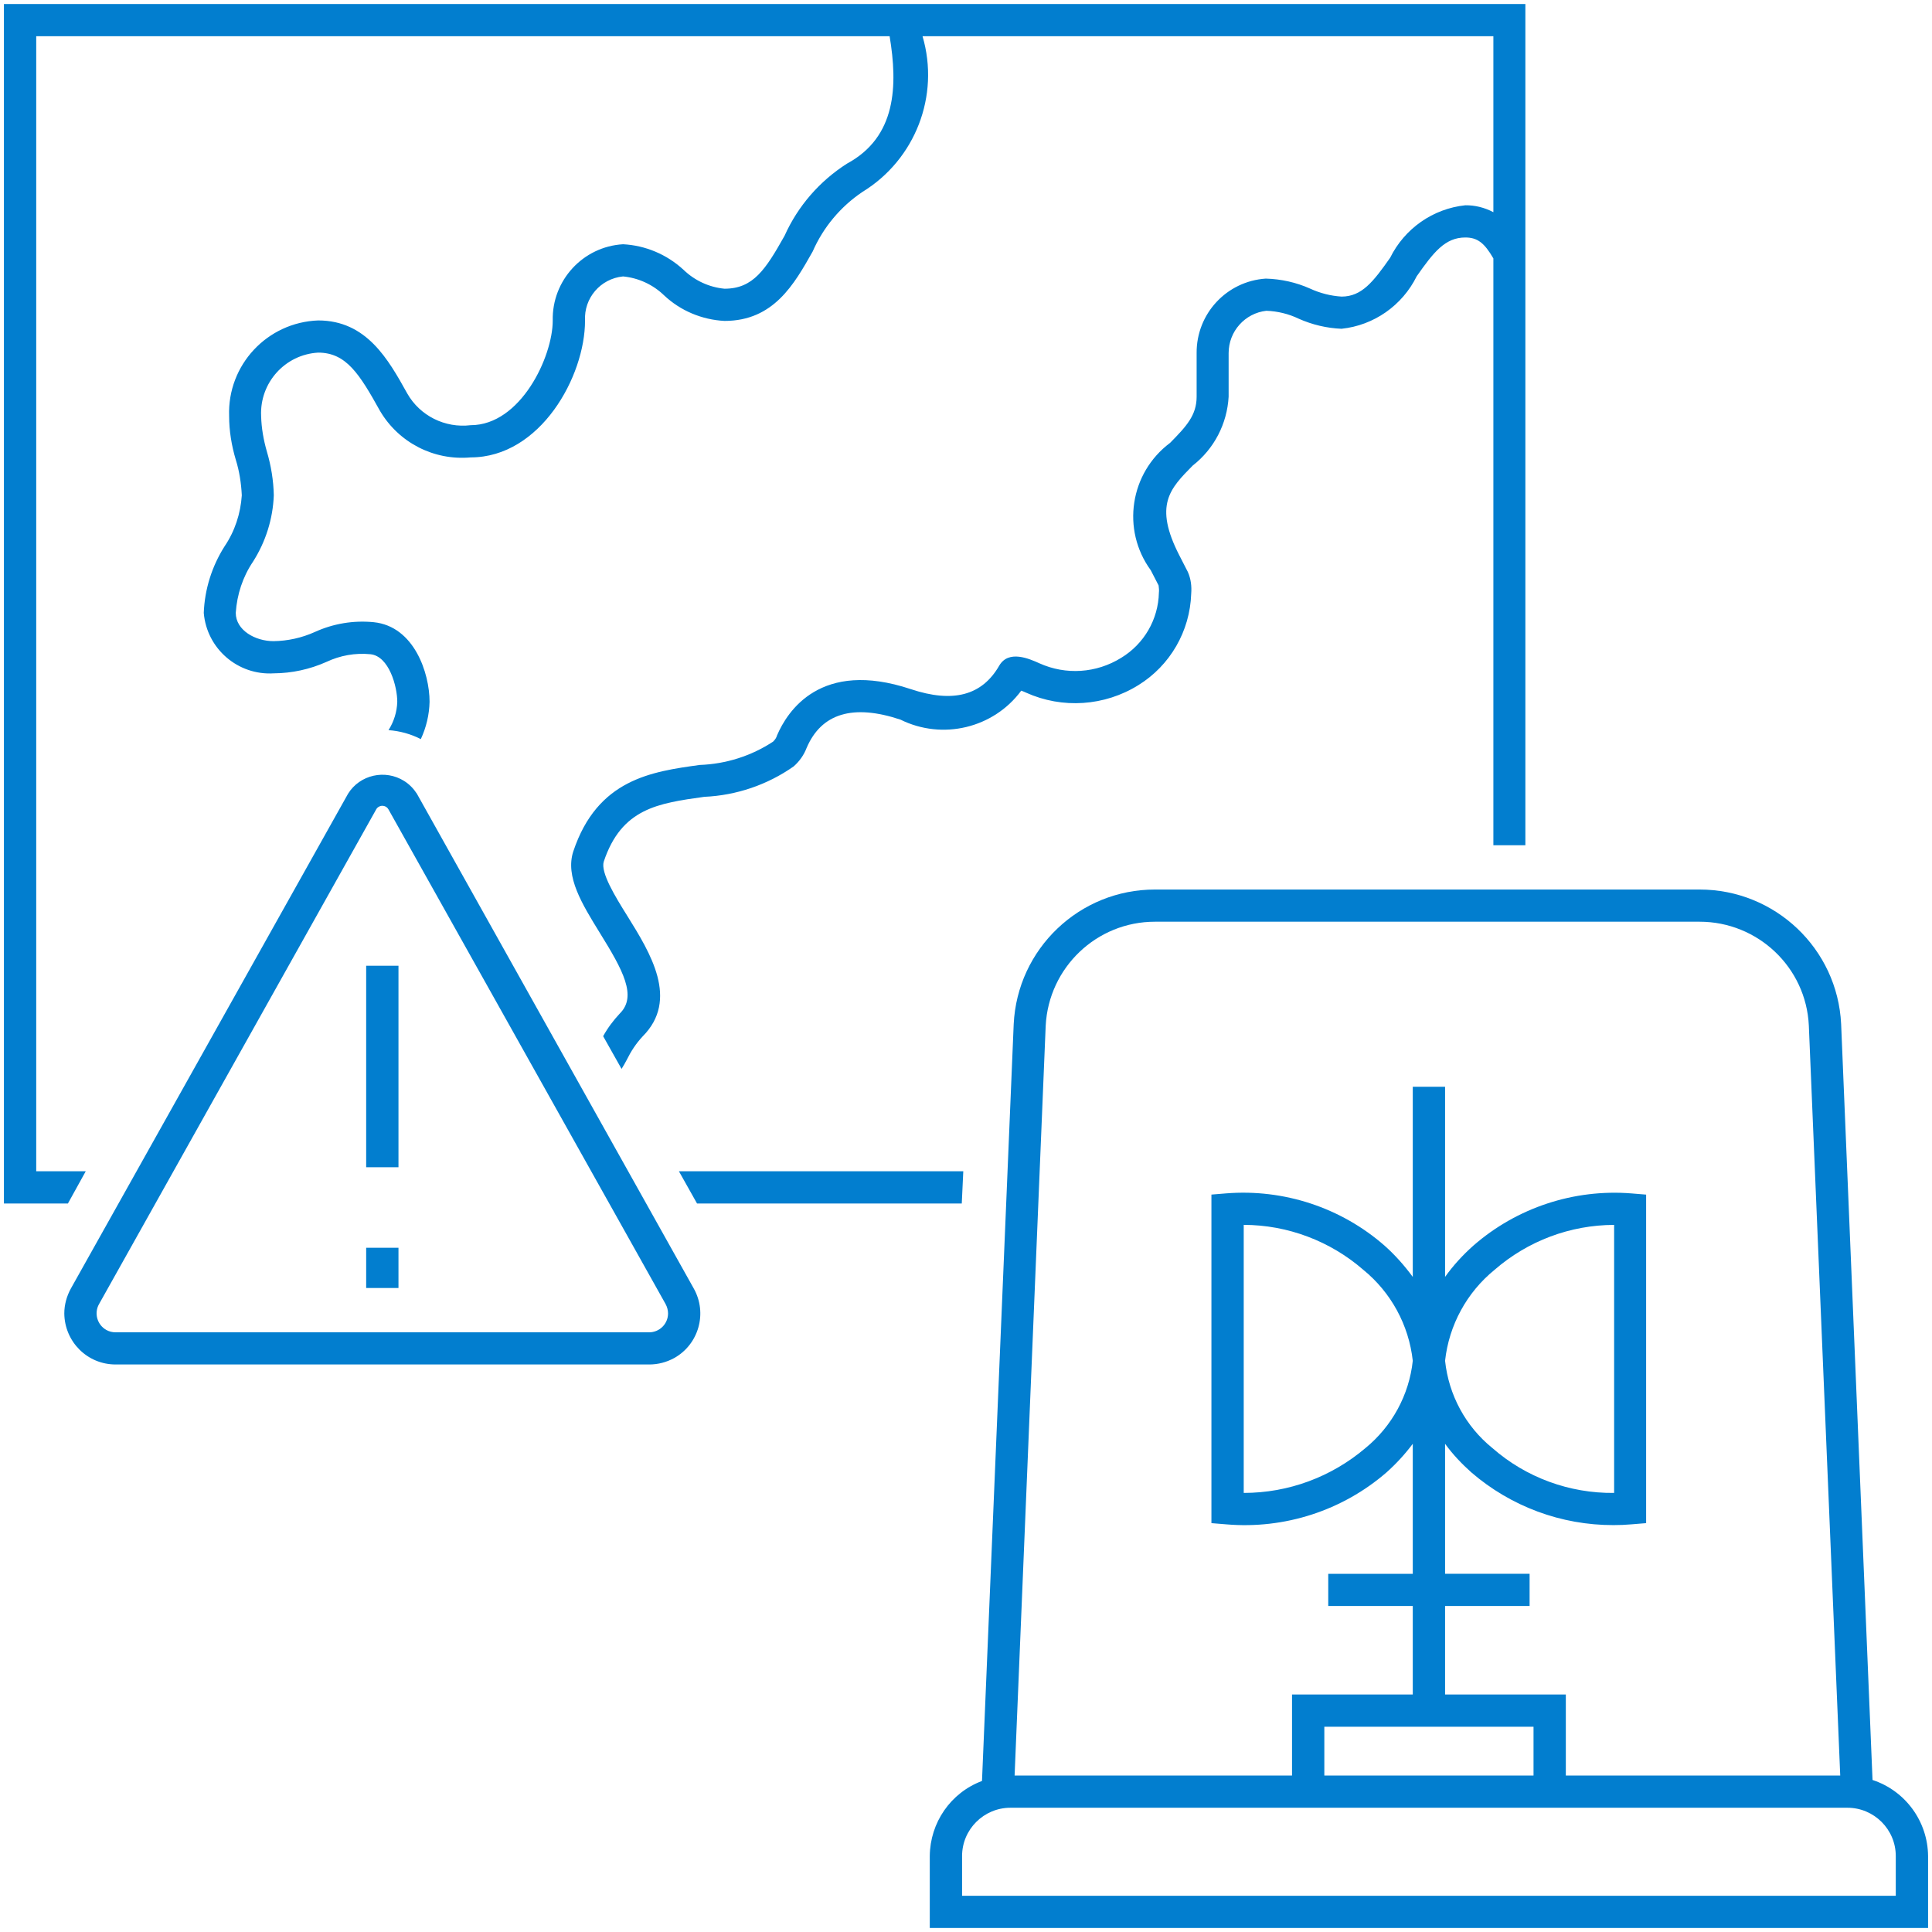
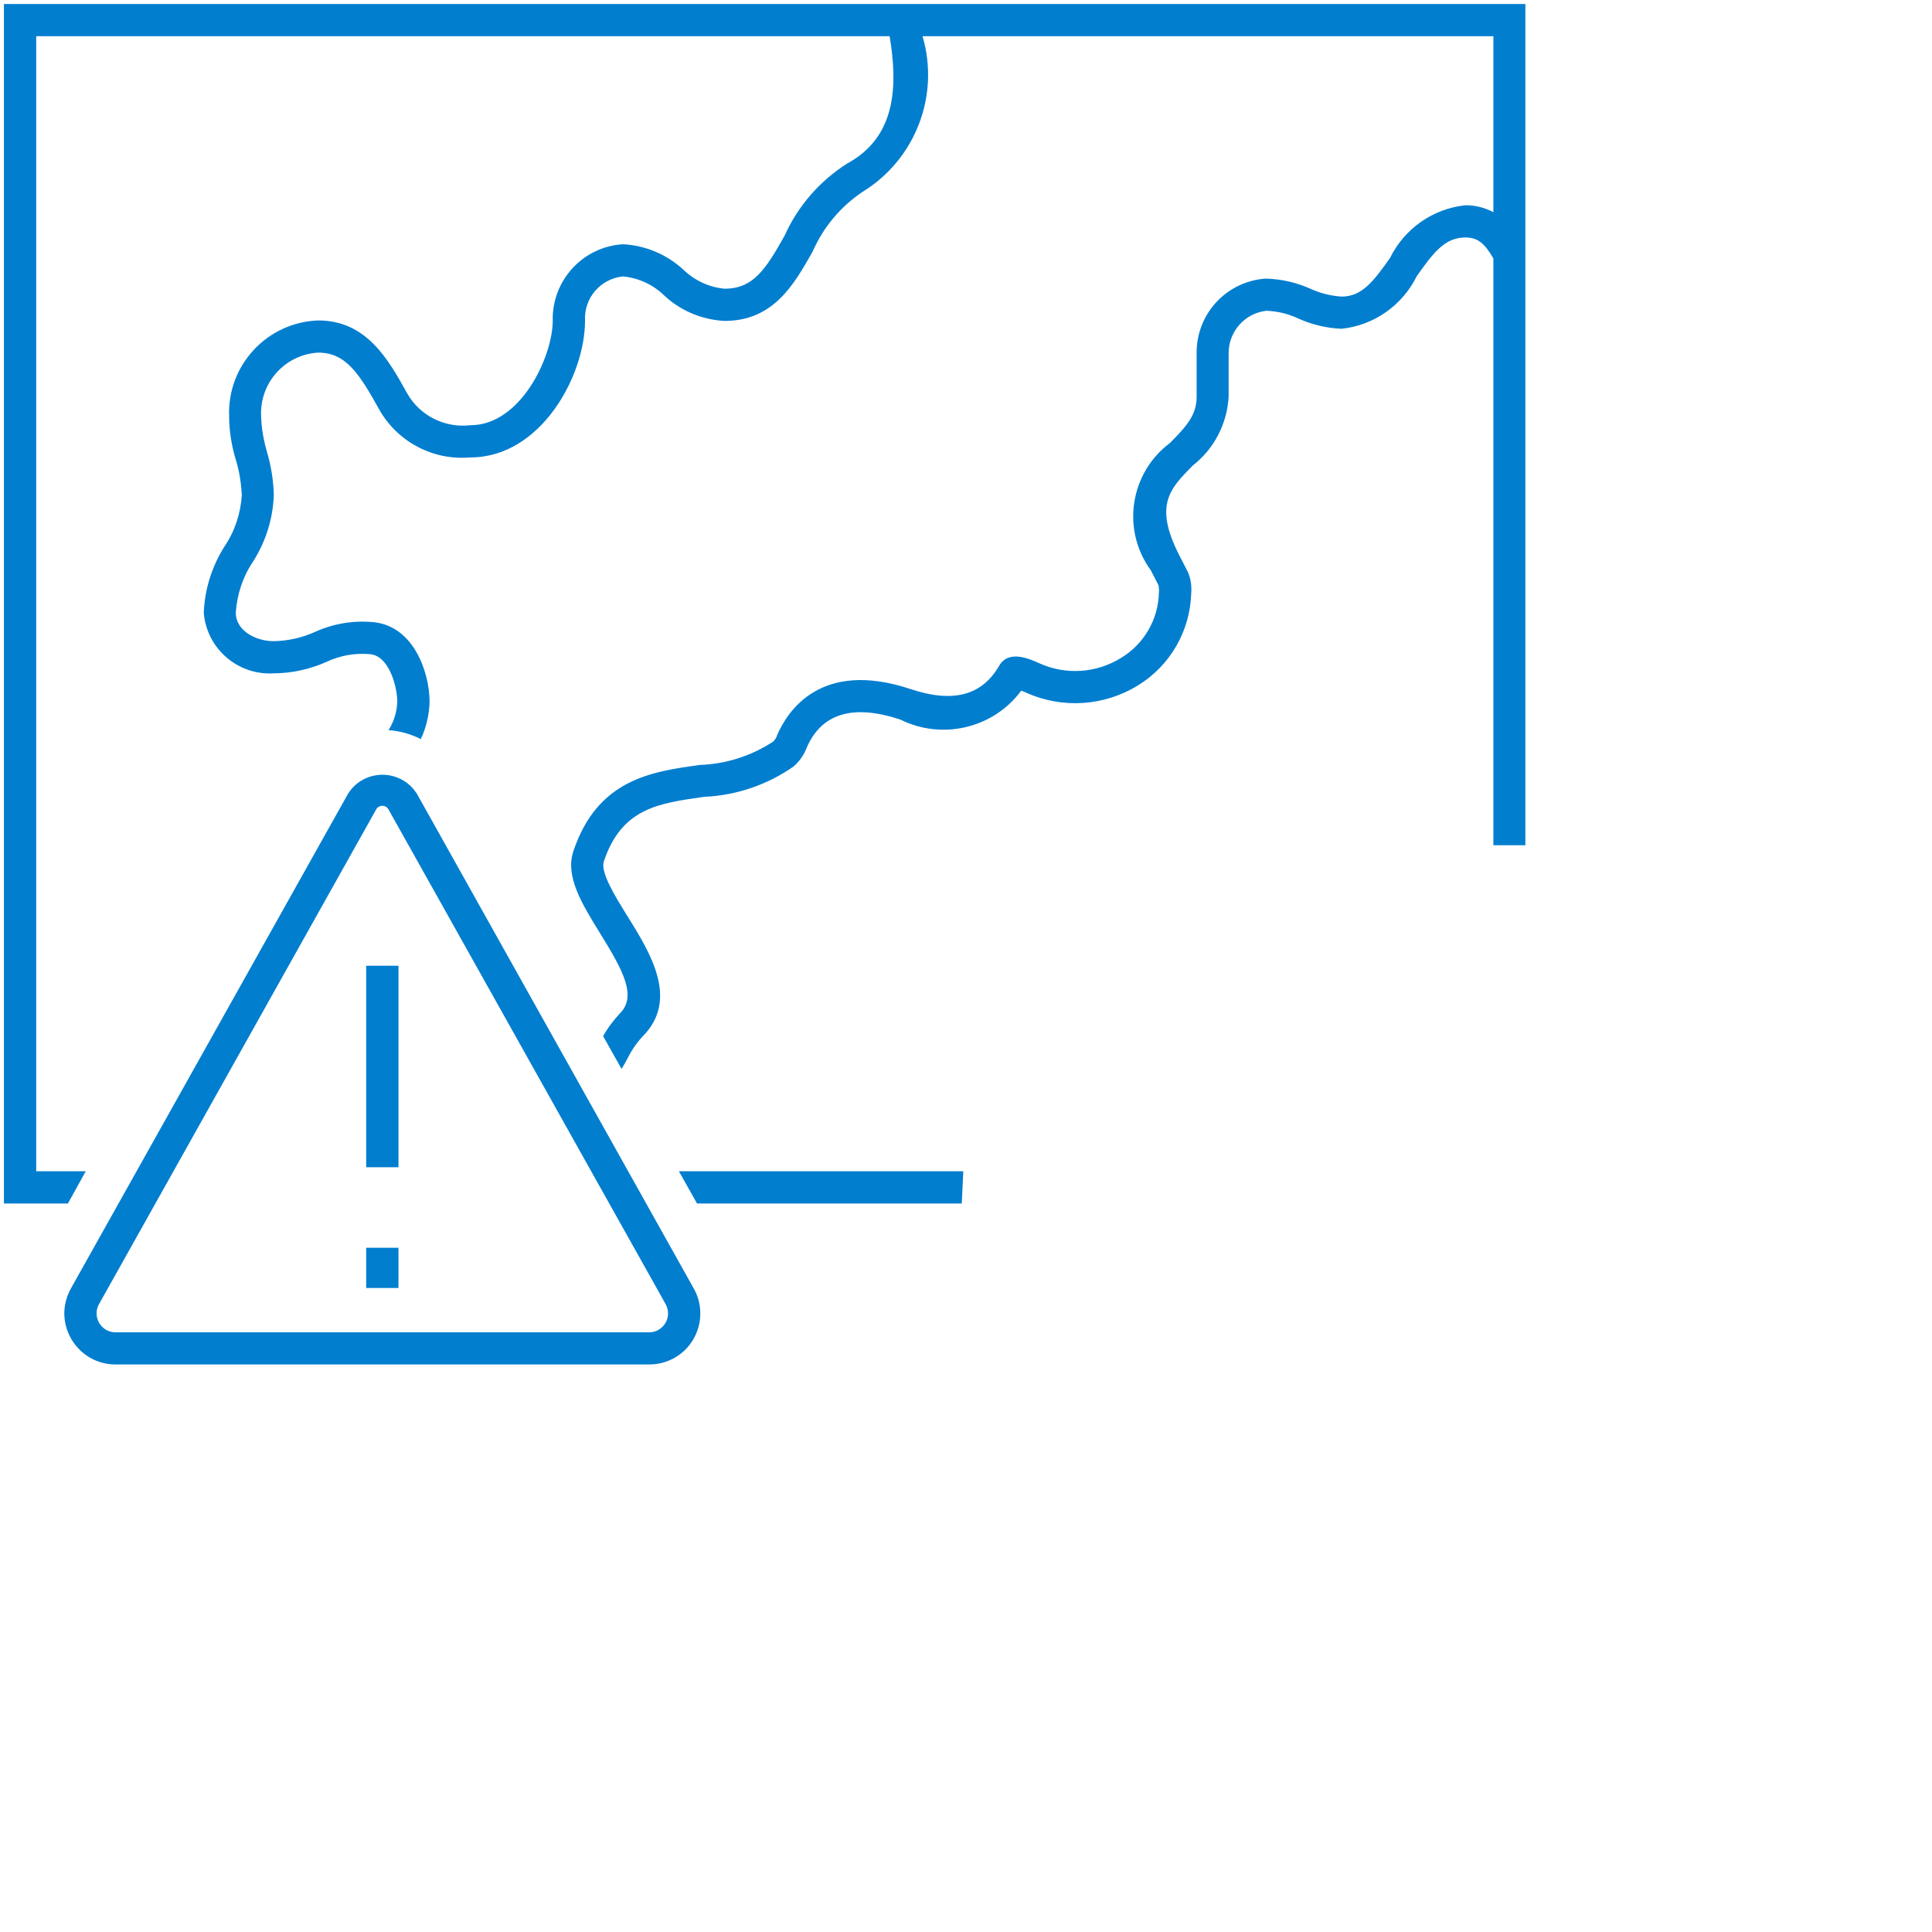
<svg xmlns="http://www.w3.org/2000/svg" width="64" height="64" xml:space="preserve">
  <g transform="translate(-1032 -320)">
    <g>
      <path d="M1034.84 358.8 1034.25 359.867 1032.13 359.867 1032.13 320.133 1082.53 320.133 1082.53 348 1081.47 348 1081.47 328.56C1081.17 328.043 1080.94 327.867 1080.54 327.867 1079.87 327.867 1079.49 328.355 1078.93 329.152 1078.45 330.122 1077.51 330.779 1076.44 330.891 1075.95 330.871 1075.47 330.757 1075.02 330.557 1074.69 330.398 1074.32 330.308 1073.95 330.295 1073.24 330.374 1072.7 330.978 1072.7 331.696L1072.7 333.141C1072.65 334.038 1072.22 334.869 1071.51 335.423 1070.76 336.183 1070.21 336.729 1071.07 338.403L1071.35 338.949C1071.45 339.176 1071.48 339.423 1071.46 339.668 1071.42 340.909 1070.76 342.048 1069.71 342.696 1068.59 343.394 1067.19 343.487 1065.99 342.945 1065.94 342.922 1065.89 342.9 1065.83 342.879 1064.91 344.123 1063.22 344.527 1061.83 343.839 1060.26 343.315 1059.21 343.628 1058.72 344.776 1058.63 345.012 1058.48 345.223 1058.29 345.389 1057.42 346 1056.39 346.349 1055.33 346.396 1053.8 346.609 1052.59 346.776 1052 348.543 1051.89 348.903 1052.38 349.7 1052.78 350.34 1053.55 351.577 1054.5 353.115 1053.29 354.331 1053.07 354.565 1052.9 354.828 1052.76 355.113 1052.71 355.211 1052.65 355.311 1052.59 355.409L1051.98 354.325C1052.13 354.052 1052.32 353.8 1052.53 353.576 1053.11 353.003 1052.64 352.145 1051.87 350.903 1051.28 349.945 1050.72 349.041 1050.99 348.207 1051.79 345.809 1053.59 345.56 1055.18 345.34 1056.05 345.309 1056.89 345.041 1057.61 344.567 1057.67 344.509 1057.72 344.439 1057.74 344.361 1058.08 343.568 1059.18 341.832 1062.17 342.828 1063.57 343.295 1064.53 343.041 1065.1 342.052 1065.41 341.516 1066.1 341.823 1066.43 341.972 1067.31 342.369 1068.32 342.301 1069.14 341.792 1069.9 341.331 1070.37 340.518 1070.39 339.633 1070.4 339.553 1070.39 339.473 1070.38 339.393L1070.12 338.889C1069.14 337.544 1069.43 335.666 1070.76 334.671 1071.3 334.124 1071.64 333.756 1071.64 333.141L1071.64 331.696C1071.63 330.397 1072.63 329.316 1073.93 329.229 1074.44 329.243 1074.94 329.355 1075.4 329.561 1075.73 329.713 1076.08 329.802 1076.44 329.825 1077.11 329.825 1077.49 329.336 1078.05 328.539 1078.53 327.569 1079.47 326.912 1080.54 326.8 1080.86 326.796 1081.18 326.875 1081.47 327.029L1081.47 321.2 1062.56 321.2C1063.14 323.171 1062.32 325.285 1060.57 326.357 1059.84 326.848 1059.27 327.533 1058.92 328.333 1058.31 329.411 1057.63 330.631 1056 330.631 1055.25 330.592 1054.54 330.293 1054 329.785 1053.63 329.427 1053.15 329.206 1052.64 329.157 1051.89 329.231 1051.34 329.876 1051.38 330.621 1051.38 332.469 1049.9 335.152 1047.59 335.152 1046.37 335.262 1045.21 334.663 1044.59 333.615 1043.91 332.392 1043.47 331.681 1042.54 331.681 1041.44 331.744 1040.6 332.681 1040.65 333.78 1040.66 334.179 1040.73 334.575 1040.84 334.956 1040.98 335.428 1041.06 335.917 1041.07 336.409 1041.04 337.191 1040.8 337.95 1040.38 338.608 1040.04 339.112 1039.85 339.697 1039.81 340.301 1039.81 340.881 1040.46 341.239 1041.06 341.239 1041.53 341.233 1042 341.129 1042.43 340.935 1043.04 340.657 1043.71 340.545 1044.38 340.611 1045.72 340.747 1046.23 342.299 1046.23 343.247 1046.22 343.676 1046.12 344.098 1045.94 344.484 1045.61 344.314 1045.24 344.213 1044.87 344.187 1045.05 343.903 1045.15 343.579 1045.16 343.247 1045.16 342.745 1044.89 341.735 1044.27 341.672 1043.77 341.623 1043.27 341.711 1042.81 341.928 1042.26 342.173 1041.67 342.301 1041.07 342.305 1039.88 342.379 1038.85 341.49 1038.75 340.303 1038.78 339.519 1039.02 338.758 1039.44 338.097 1039.78 337.595 1039.97 337.011 1040.01 336.408 1039.99 336.007 1039.93 335.61 1039.81 335.227 1039.67 334.757 1039.59 334.27 1039.59 333.78 1039.53 332.092 1040.85 330.677 1042.54 330.615 1044.14 330.615 1044.86 331.9 1045.49 333.033 1045.91 333.773 1046.74 334.188 1047.59 334.085 1049.25 334.085 1050.31 331.811 1050.31 330.621 1050.28 329.289 1051.31 328.168 1052.64 328.091 1053.38 328.129 1054.09 328.428 1054.64 328.935 1055.01 329.293 1055.49 329.516 1056 329.564 1056.95 329.564 1057.36 328.931 1057.99 327.809 1058.43 326.828 1059.15 325.998 1060.06 325.419 1061.7 324.532 1061.74 322.833 1061.47 321.2L1033.2 321.2 1033.2 358.8ZM1054.49 358.8 1055.09 359.867 1063.86 359.867 1063.91 358.8ZM1054.98 362.68C1055.44 363.495 1055.15 364.526 1054.34 364.984 1054.08 365.126 1053.8 365.2 1053.51 365.2L1035.83 365.2C1034.89 365.201 1034.14 364.444 1034.13 363.51 1034.13 363.219 1034.21 362.933 1034.35 362.68L1043.53 346.293C1043.92 345.664 1044.76 345.475 1045.39 345.872 1045.56 345.979 1045.7 346.123 1045.81 346.293ZM1054.05 363.201 1044.87 346.815C1044.81 346.7 1044.66 346.659 1044.55 346.724 1044.51 346.745 1044.48 346.777 1044.46 346.815L1035.28 363.201C1035.11 363.503 1035.22 363.885 1035.52 364.055 1035.61 364.107 1035.72 364.135 1035.83 364.135L1053.5 364.135C1053.85 364.135 1054.13 363.854 1054.13 363.508 1054.13 363.401 1054.1 363.295 1054.05 363.201ZM1045.2 351.991 1044.13 351.991 1044.13 358.667 1045.2 358.667ZM1044.13 362.667 1045.2 362.667 1045.2 361.333 1044.13 361.333Z" fill="#027ECF" fill-rule="nonzero" fill-opacity="1" />
-       <path d="M1094.03 378.964 1092.99 353.924C1092.87 351.426 1090.8 349.465 1088.3 349.467L1070.26 349.467C1067.76 349.465 1065.7 351.429 1065.58 353.928L1064.53 378.997C1063.49 379.387 1062.81 380.377 1062.8 381.484L1062.8 383.867 1095.87 383.867 1095.87 381.484C1095.86 380.337 1095.12 379.321 1094.03 378.964ZM1082.8 377.2 1082.8 378.817 1075.87 378.817 1075.87 377.2ZM1079.87 376.133 1079.87 373.2 1082.67 373.2 1082.67 372.133 1079.87 372.133 1079.87 367.828C1080.12 368.173 1080.42 368.49 1080.74 368.775 1082.05 369.905 1083.72 370.525 1085.45 370.521 1085.65 370.521 1085.85 370.513 1086.04 370.496L1086.53 370.456 1086.53 359.573 1086.04 359.533C1084.14 359.382 1082.25 360.004 1080.81 361.26 1080.46 361.571 1080.14 361.919 1079.87 362.299L1079.87 356 1078.8 356 1078.8 362.299C1078.52 361.919 1078.21 361.57 1077.86 361.259 1076.42 360.002 1074.53 359.38 1072.62 359.532L1072.13 359.572 1072.13 370.456 1072.62 370.496C1074.55 370.662 1076.47 370.041 1077.93 368.775 1078.25 368.49 1078.54 368.173 1078.8 367.828L1078.8 372.135 1076 372.135 1076 373.2 1078.8 373.2 1078.8 376.133 1074.8 376.133 1074.8 378.817 1065.61 378.817 1066.64 353.977C1066.74 352.048 1068.33 350.532 1070.26 350.533L1088.3 350.533C1090.23 350.532 1091.83 352.045 1091.92 353.973L1092.96 378.817 1083.87 378.817 1083.87 376.133ZM1078.8 365.077C1078.68 366.211 1078.11 367.251 1077.23 367.971 1076.1 368.929 1074.68 369.455 1073.2 369.455L1073.2 360.575C1074.65 360.578 1076.06 361.107 1077.16 362.063 1078.08 362.812 1078.67 363.895 1078.8 365.077ZM1079.87 365.077C1080 363.895 1080.59 362.813 1081.51 362.064 1082.61 361.108 1084.01 360.58 1085.47 360.576L1085.47 369.455C1083.99 369.472 1082.55 368.944 1081.44 367.971 1080.55 367.251 1079.99 366.211 1079.87 365.077ZM1094.8 382.8 1063.87 382.8 1063.87 381.484C1063.87 380.601 1064.59 379.885 1065.47 379.884L1093.2 379.884C1094.08 379.885 1094.8 380.601 1094.8 381.484Z" fill="#027ECF" fill-rule="nonzero" fill-opacity="1" />
    </g>
  </g>
</svg>